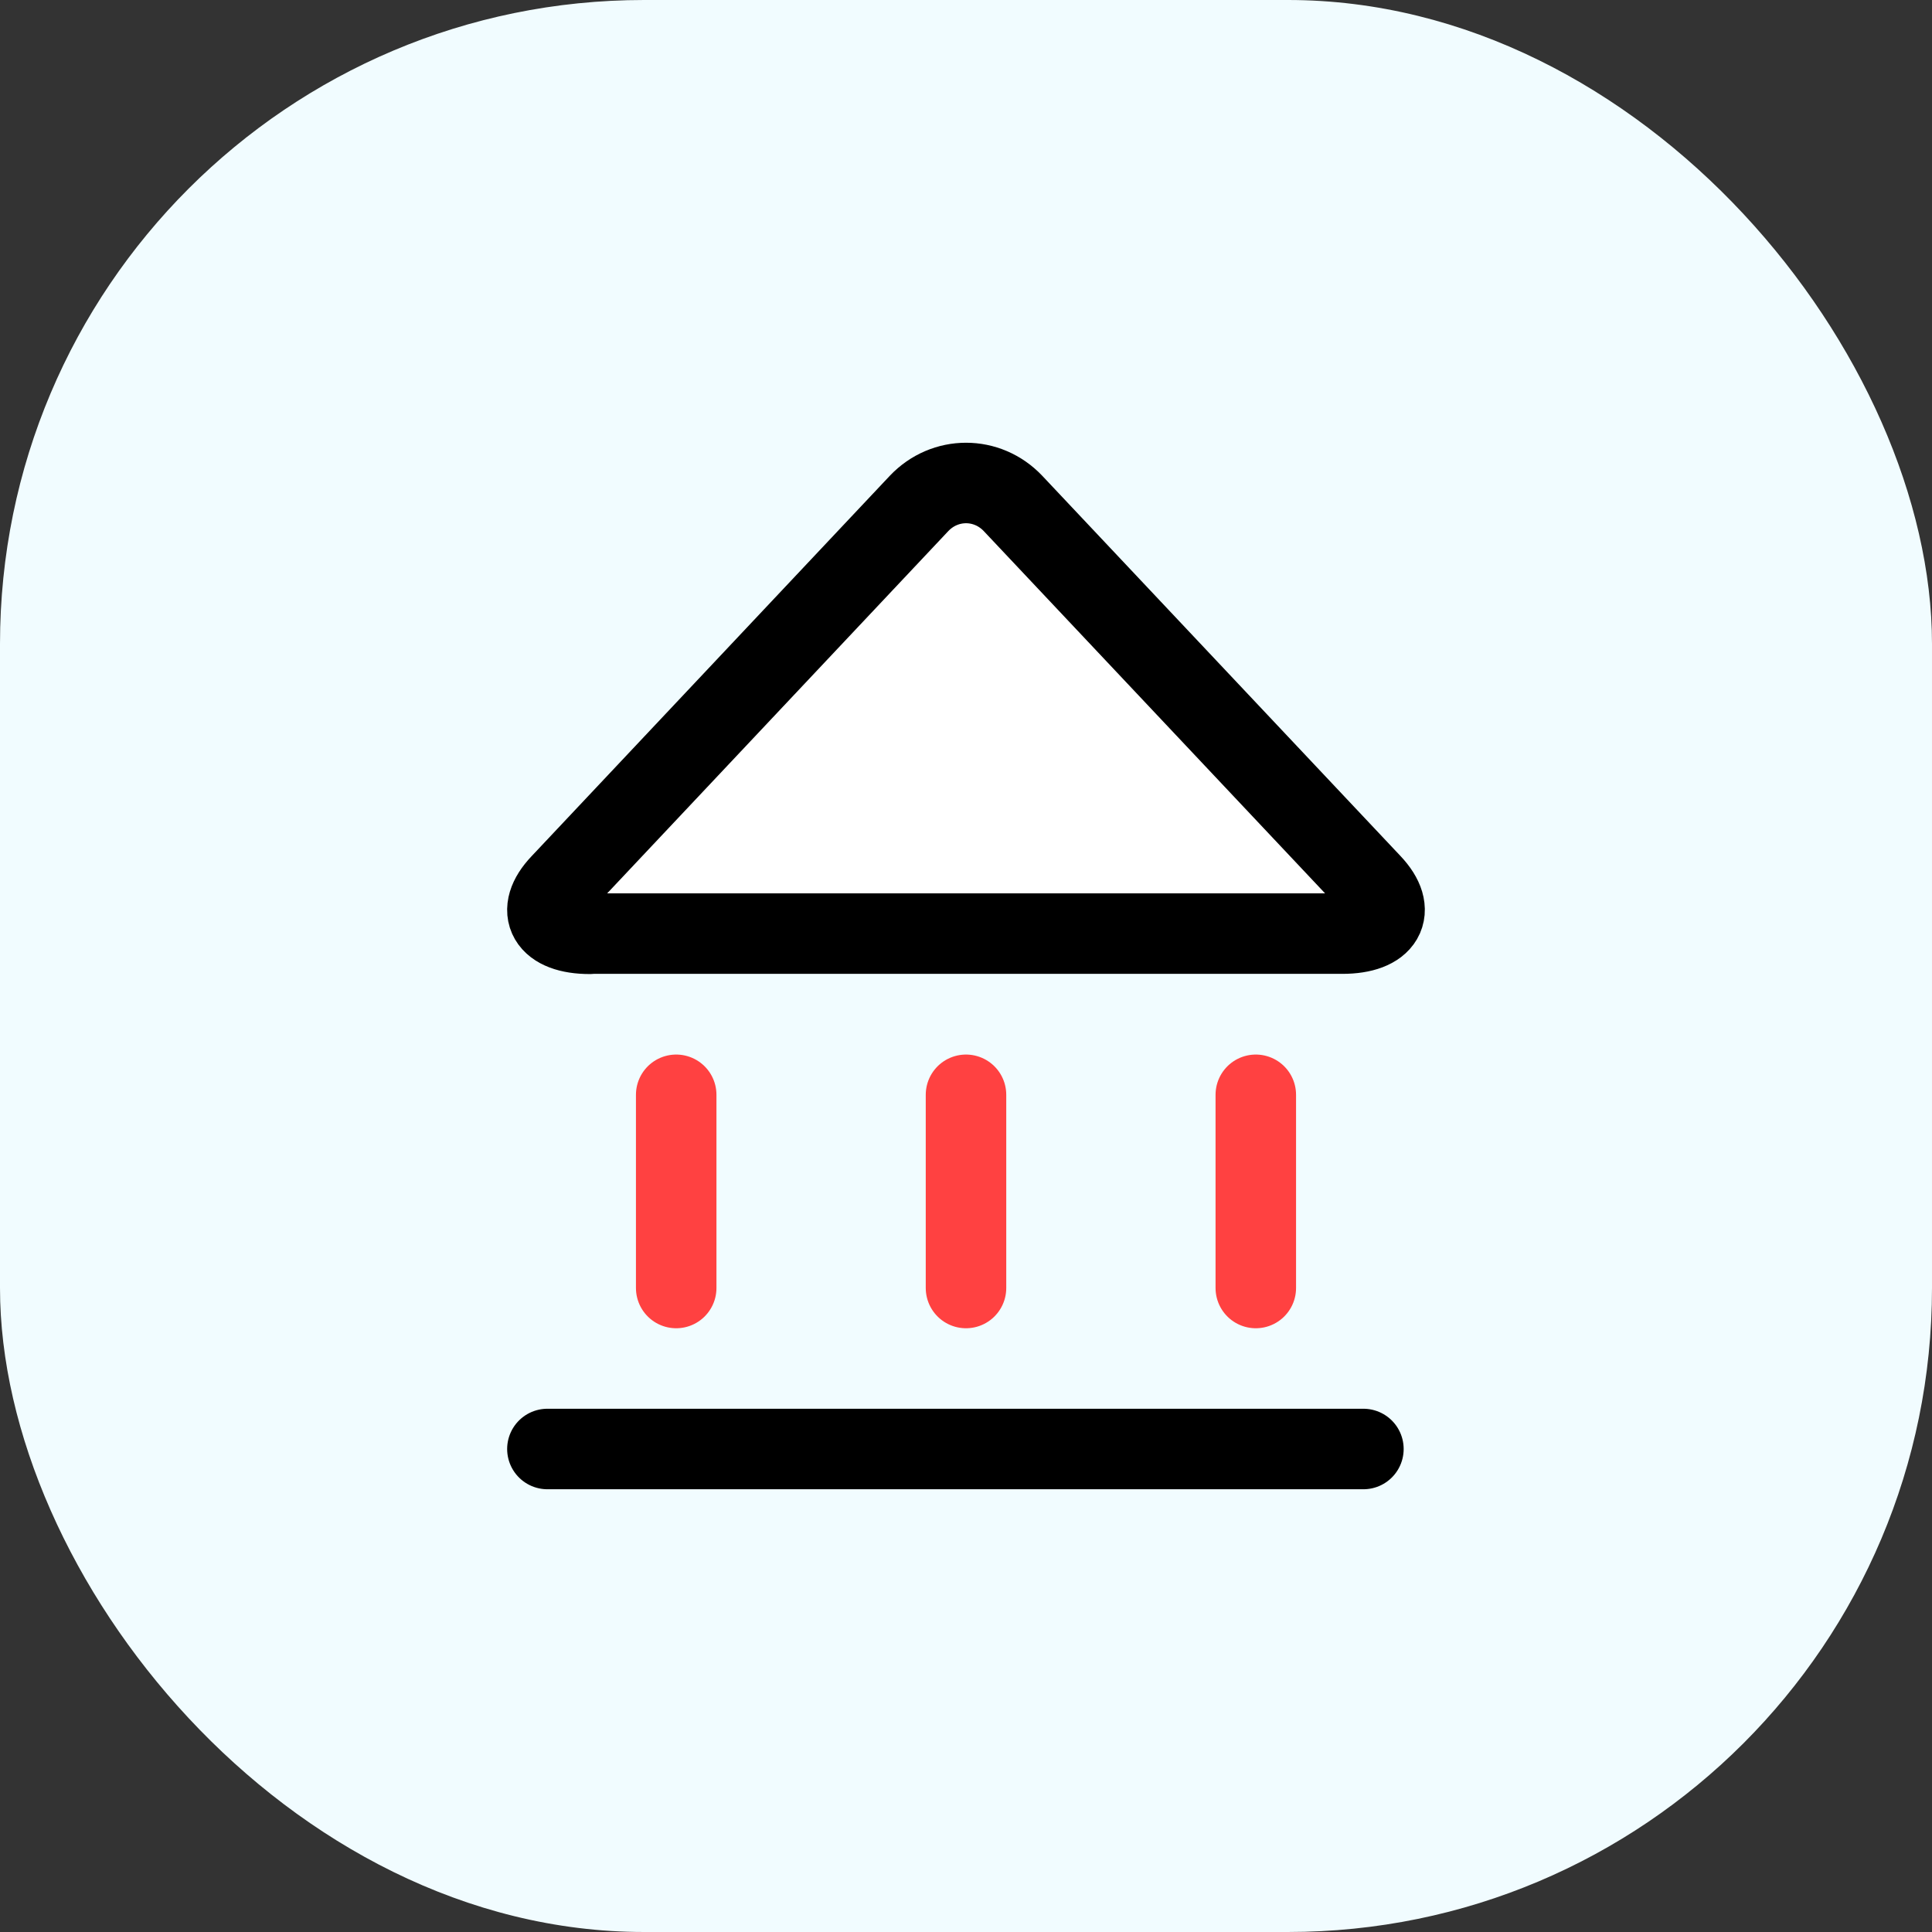
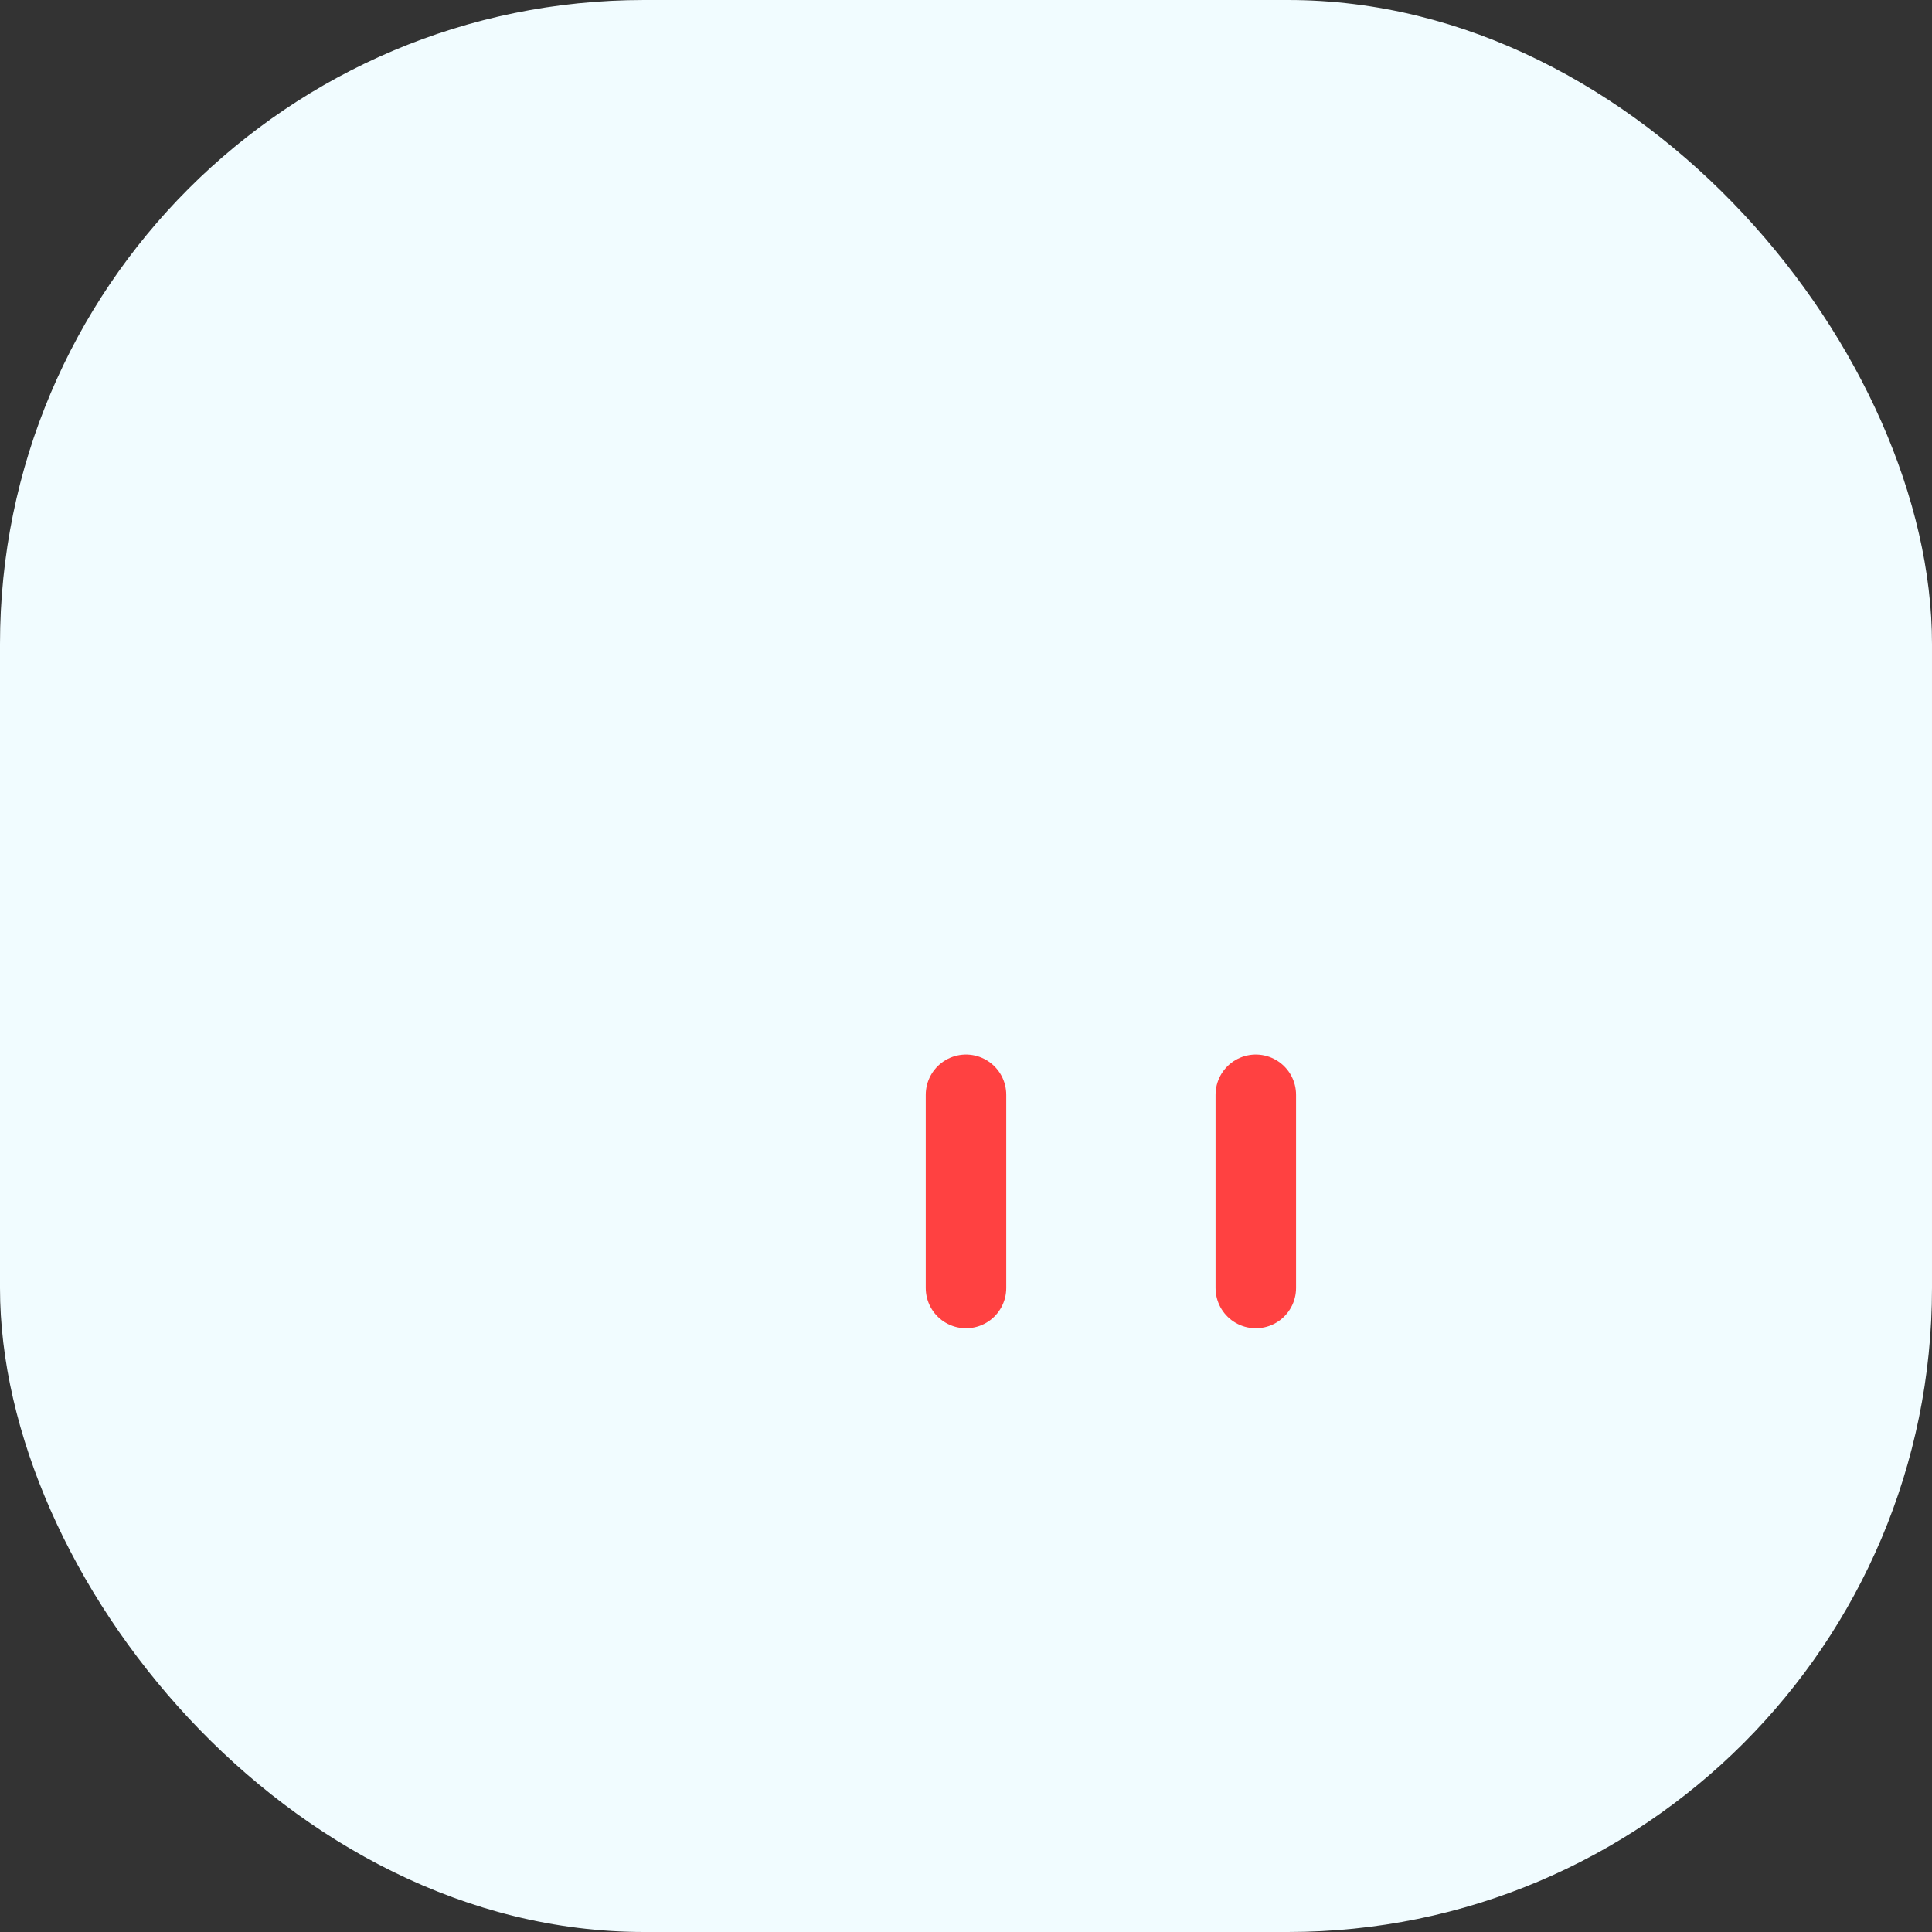
<svg xmlns="http://www.w3.org/2000/svg" width="60" height="60" viewBox="0 0 60 60" fill="none">
  <rect x="0" y="0" width="60" height="60" fill="#333333" stroke="none" />
  <rect width="60" height="60" rx="20" fill="#F1FCFF" />
-   <path d="M18.314 29C17.015 29 16.607 28.301 17.416 27.45L28.539 15.638C29.343 14.787 30.66 14.787 31.463 15.638L42.586 27.444C43.389 28.295 42.988 28.994 41.688 28.994H18.314V29Z" fill="white" stroke="black" stroke-width="2.5" stroke-linecap="round" stroke-linejoin="round" />
-   <path d="M21 34V40" stroke="#FF4141" stroke-width="2.5" stroke-linecap="round" stroke-linejoin="round" />
  <path d="M30 34V40" stroke="#FF4141" stroke-width="2.5" stroke-linecap="round" stroke-linejoin="round" />
  <path d="M39 34V40" stroke="#FF4141" stroke-width="2.5" stroke-linecap="round" stroke-linejoin="round" />
-   <path d="M17 45H42.342" stroke="black" stroke-width="2.5" stroke-linecap="round" stroke-linejoin="round" />
</svg>